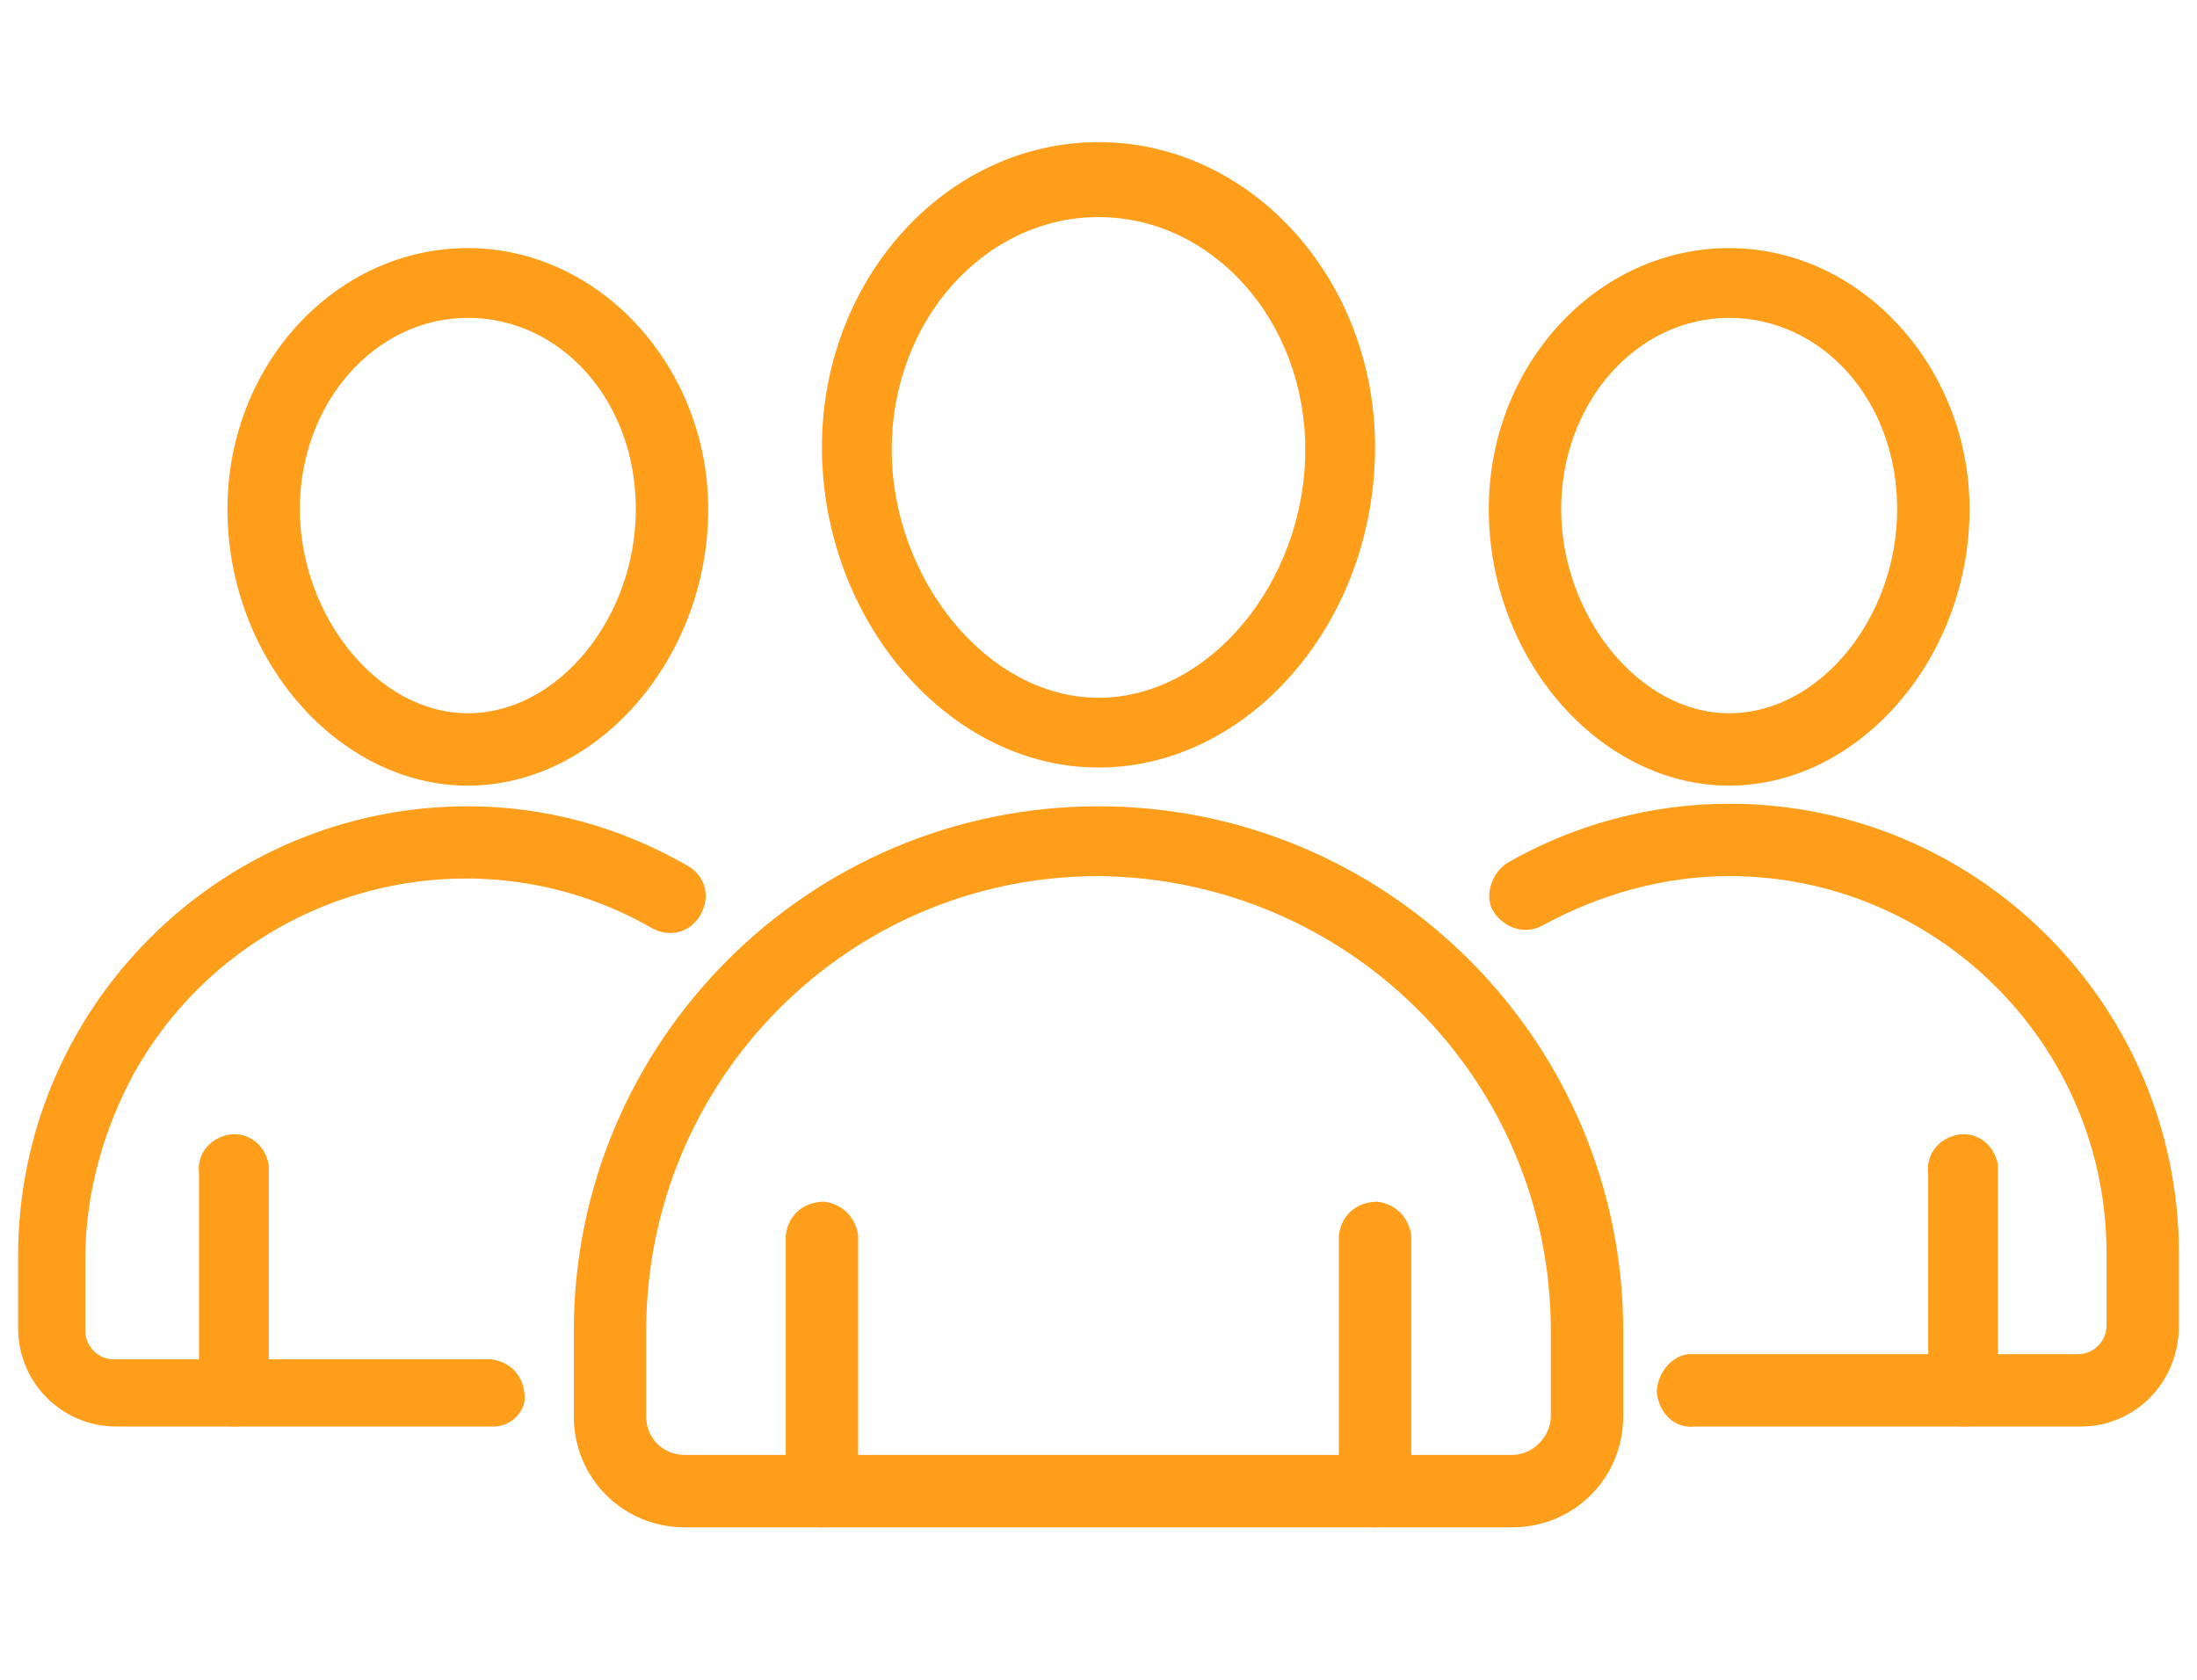
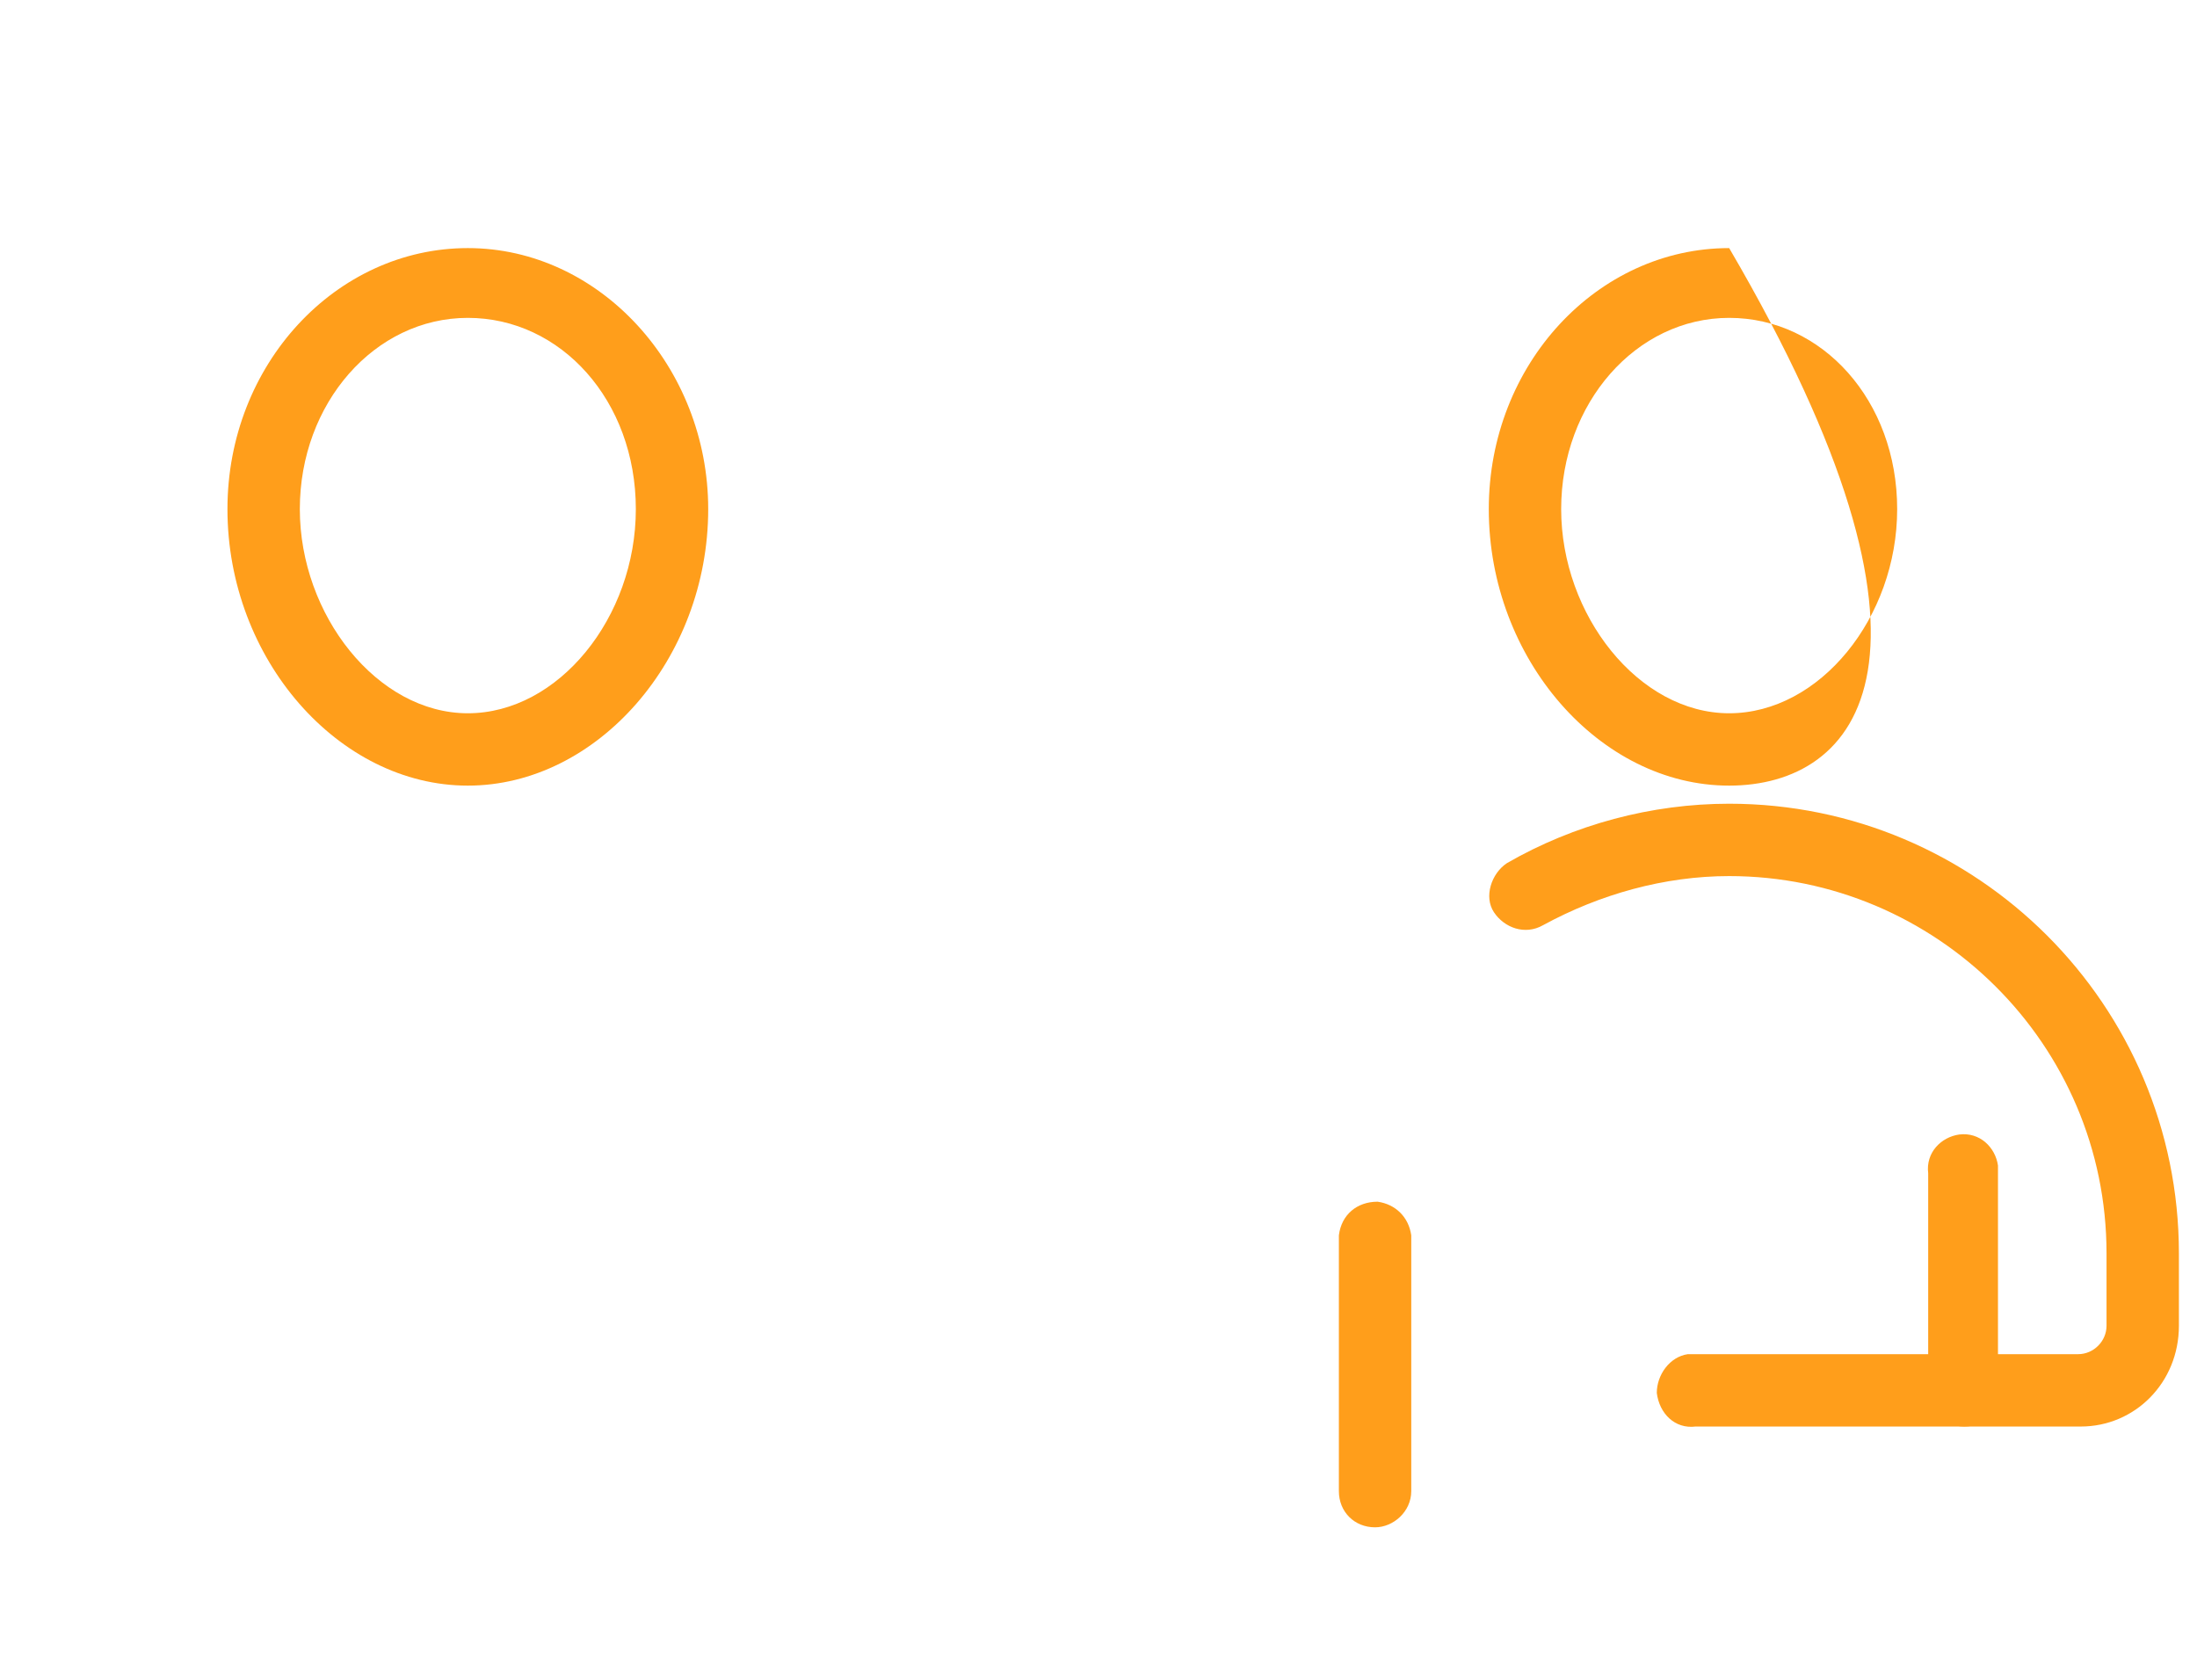
<svg xmlns="http://www.w3.org/2000/svg" version="1.1" id="high_volume" x="0px" y="0px" width="85px" height="65px" viewBox="0 0 85 65" style="enable-background:new 0 0 85 65;" xml:space="preserve">
  <style type="text/css">
	.st0{fill:#FF9E1B;}
</style>
  <g id="Group_189">
    <g id="Path_141">
-       <path class="st0" d="M42.5,29.7c-5.8,0-10.7-5.7-10.7-12.4c0-6.5,4.8-11.8,10.7-11.8s10.7,5.3,10.7,11.8    C53.2,24.1,48.3,29.7,42.5,29.7z M42.5,8.4c-4.4,0-8,4-8,9s3.7,9.6,8,9.6s8-4.5,8-9.6C50.5,12.4,46.9,8.4,42.5,8.4z" />
-     </g>
+       </g>
    <g id="Path_142">
-       <path class="st0" d="M26.5,59.1c-2.4,0-4.3-1.9-4.3-4.3v-3.3c0-11.2,9.1-20.3,20.3-20.3l0,0c11.2,0,20.3,9.1,20.3,20.3v3.3    c0,2.4-1.9,4.3-4.3,4.3H26.5z M42.5,33.9c-9.7,0-17.5,7.9-17.5,17.6v3.3c0,0.9,0.7,1.5,1.5,1.5h32c0.8,0,1.5-0.7,1.5-1.5l0,0v-3.3    C60,41.8,52.2,34,42.5,33.9L42.5,33.9z" />
-     </g>
+       </g>
    <g id="Line_7">
-       <path class="st0" d="M31.8,59.1c-0.8,0-1.4-0.6-1.4-1.4l0,0l0,0v-9.9c0.1-0.8,0.7-1.3,1.5-1.3c0.7,0.1,1.2,0.6,1.3,1.3v9.9    C33.2,58.5,32.6,59.1,31.8,59.1C31.8,59.1,31.8,59.1,31.8,59.1L31.8,59.1z" />
-     </g>
+       </g>
    <g id="Line_8">
      <path class="st0" d="M53.2,59.1c-0.8,0-1.4-0.6-1.4-1.4l0,0v-9.9c0.1-0.8,0.7-1.3,1.5-1.3c0.7,0.1,1.2,0.6,1.3,1.3v9.9    C54.6,58.5,53.9,59.1,53.2,59.1z" />
    </g>
    <g id="Path_143">
-       <path class="st0" d="M66.9,30.4c-5,0-9.3-4.9-9.3-10.7c0-5.6,4.2-10.1,9.3-10.1s9.3,4.6,9.3,10.1C76.2,25.5,71.9,30.4,66.9,30.4z     M66.9,12.3c-3.6,0-6.5,3.3-6.5,7.4s3,7.9,6.5,7.9c3.5,0,6.5-3.7,6.5-7.9S70.5,12.3,66.9,12.3z" />
+       <path class="st0" d="M66.9,30.4c-5,0-9.3-4.9-9.3-10.7c0-5.6,4.2-10.1,9.3-10.1C76.2,25.5,71.9,30.4,66.9,30.4z     M66.9,12.3c-3.6,0-6.5,3.3-6.5,7.4s3,7.9,6.5,7.9c3.5,0,6.5-3.7,6.5-7.9S70.5,12.3,66.9,12.3z" />
    </g>
    <g id="Path_144">
      <path class="st0" d="M80.5,55.2H65.6c-0.8,0.1-1.4-0.5-1.5-1.3c0-0.7,0.5-1.4,1.2-1.5h15.1c0.6,0,1.1-0.5,1.1-1.1v-2.8    c0-8.1-6.6-14.6-14.6-14.6l0,0c-2.5,0-5,0.7-7.2,1.9c-0.7,0.4-1.5,0.1-1.9-0.5s-0.1-1.5,0.5-1.9c2.6-1.5,5.6-2.3,8.6-2.3l0,0    c9.6,0,17.4,7.8,17.4,17.4v2.8C84.3,53.5,82.6,55.2,80.5,55.2z" />
    </g>
    <g id="Line_9">
      <path class="st0" d="M76,55.2c-0.8,0-1.4-0.6-1.4-1.4v-8.4c-0.1-0.8,0.5-1.4,1.2-1.5c0.8-0.1,1.4,0.5,1.5,1.2c0,0,0,0,0,0    c0,0.1,0,0.2,0,0.2v8.4C77.4,54.6,76.8,55.2,76,55.2C76,55.2,76,55.2,76,55.2z" />
    </g>
    <g id="Path_145">
      <path class="st0" d="M18.1,30.4c-5,0-9.3-4.9-9.3-10.7c0-5.6,4.2-10.1,9.3-10.1s9.3,4.6,9.3,10.1C27.4,25.5,23.1,30.4,18.1,30.4z     M18.1,12.3c-3.6,0-6.5,3.3-6.5,7.4s3,7.9,6.5,7.9s6.5-3.7,6.5-7.9S21.7,12.3,18.1,12.3z" />
    </g>
    <g id="Path_146">
-       <path class="st0" d="M19.1,55.2H4.5c-2.1,0-3.8-1.7-3.8-3.8v-2.8c0-9.6,7.8-17.4,17.4-17.4l0,0c3,0,5.9,0.8,8.5,2.3    c0.7,0.4,0.9,1.2,0.5,1.9s-1.2,0.9-1.9,0.5c-7-4-16-1.5-20,5.6c-1.2,2.2-1.9,4.7-1.9,7.2v2.8c0,0.6,0.5,1.1,1.1,1.1l0,0h14.6    c0.8,0.1,1.3,0.7,1.3,1.5C20.3,54.6,19.8,55.2,19.1,55.2z" />
-     </g>
+       </g>
    <g id="Line_10">
-       <path class="st0" d="M9.1,55.2c-0.8,0-1.4-0.6-1.4-1.4l0,0v-8.4c-0.1-0.8,0.5-1.4,1.2-1.5c0.8-0.1,1.4,0.5,1.5,1.2c0,0,0,0,0,0    c0,0.1,0,0.2,0,0.2v8.4C10.4,54.6,9.8,55.2,9.1,55.2L9.1,55.2z" />
-     </g>
+       </g>
  </g>
</svg>